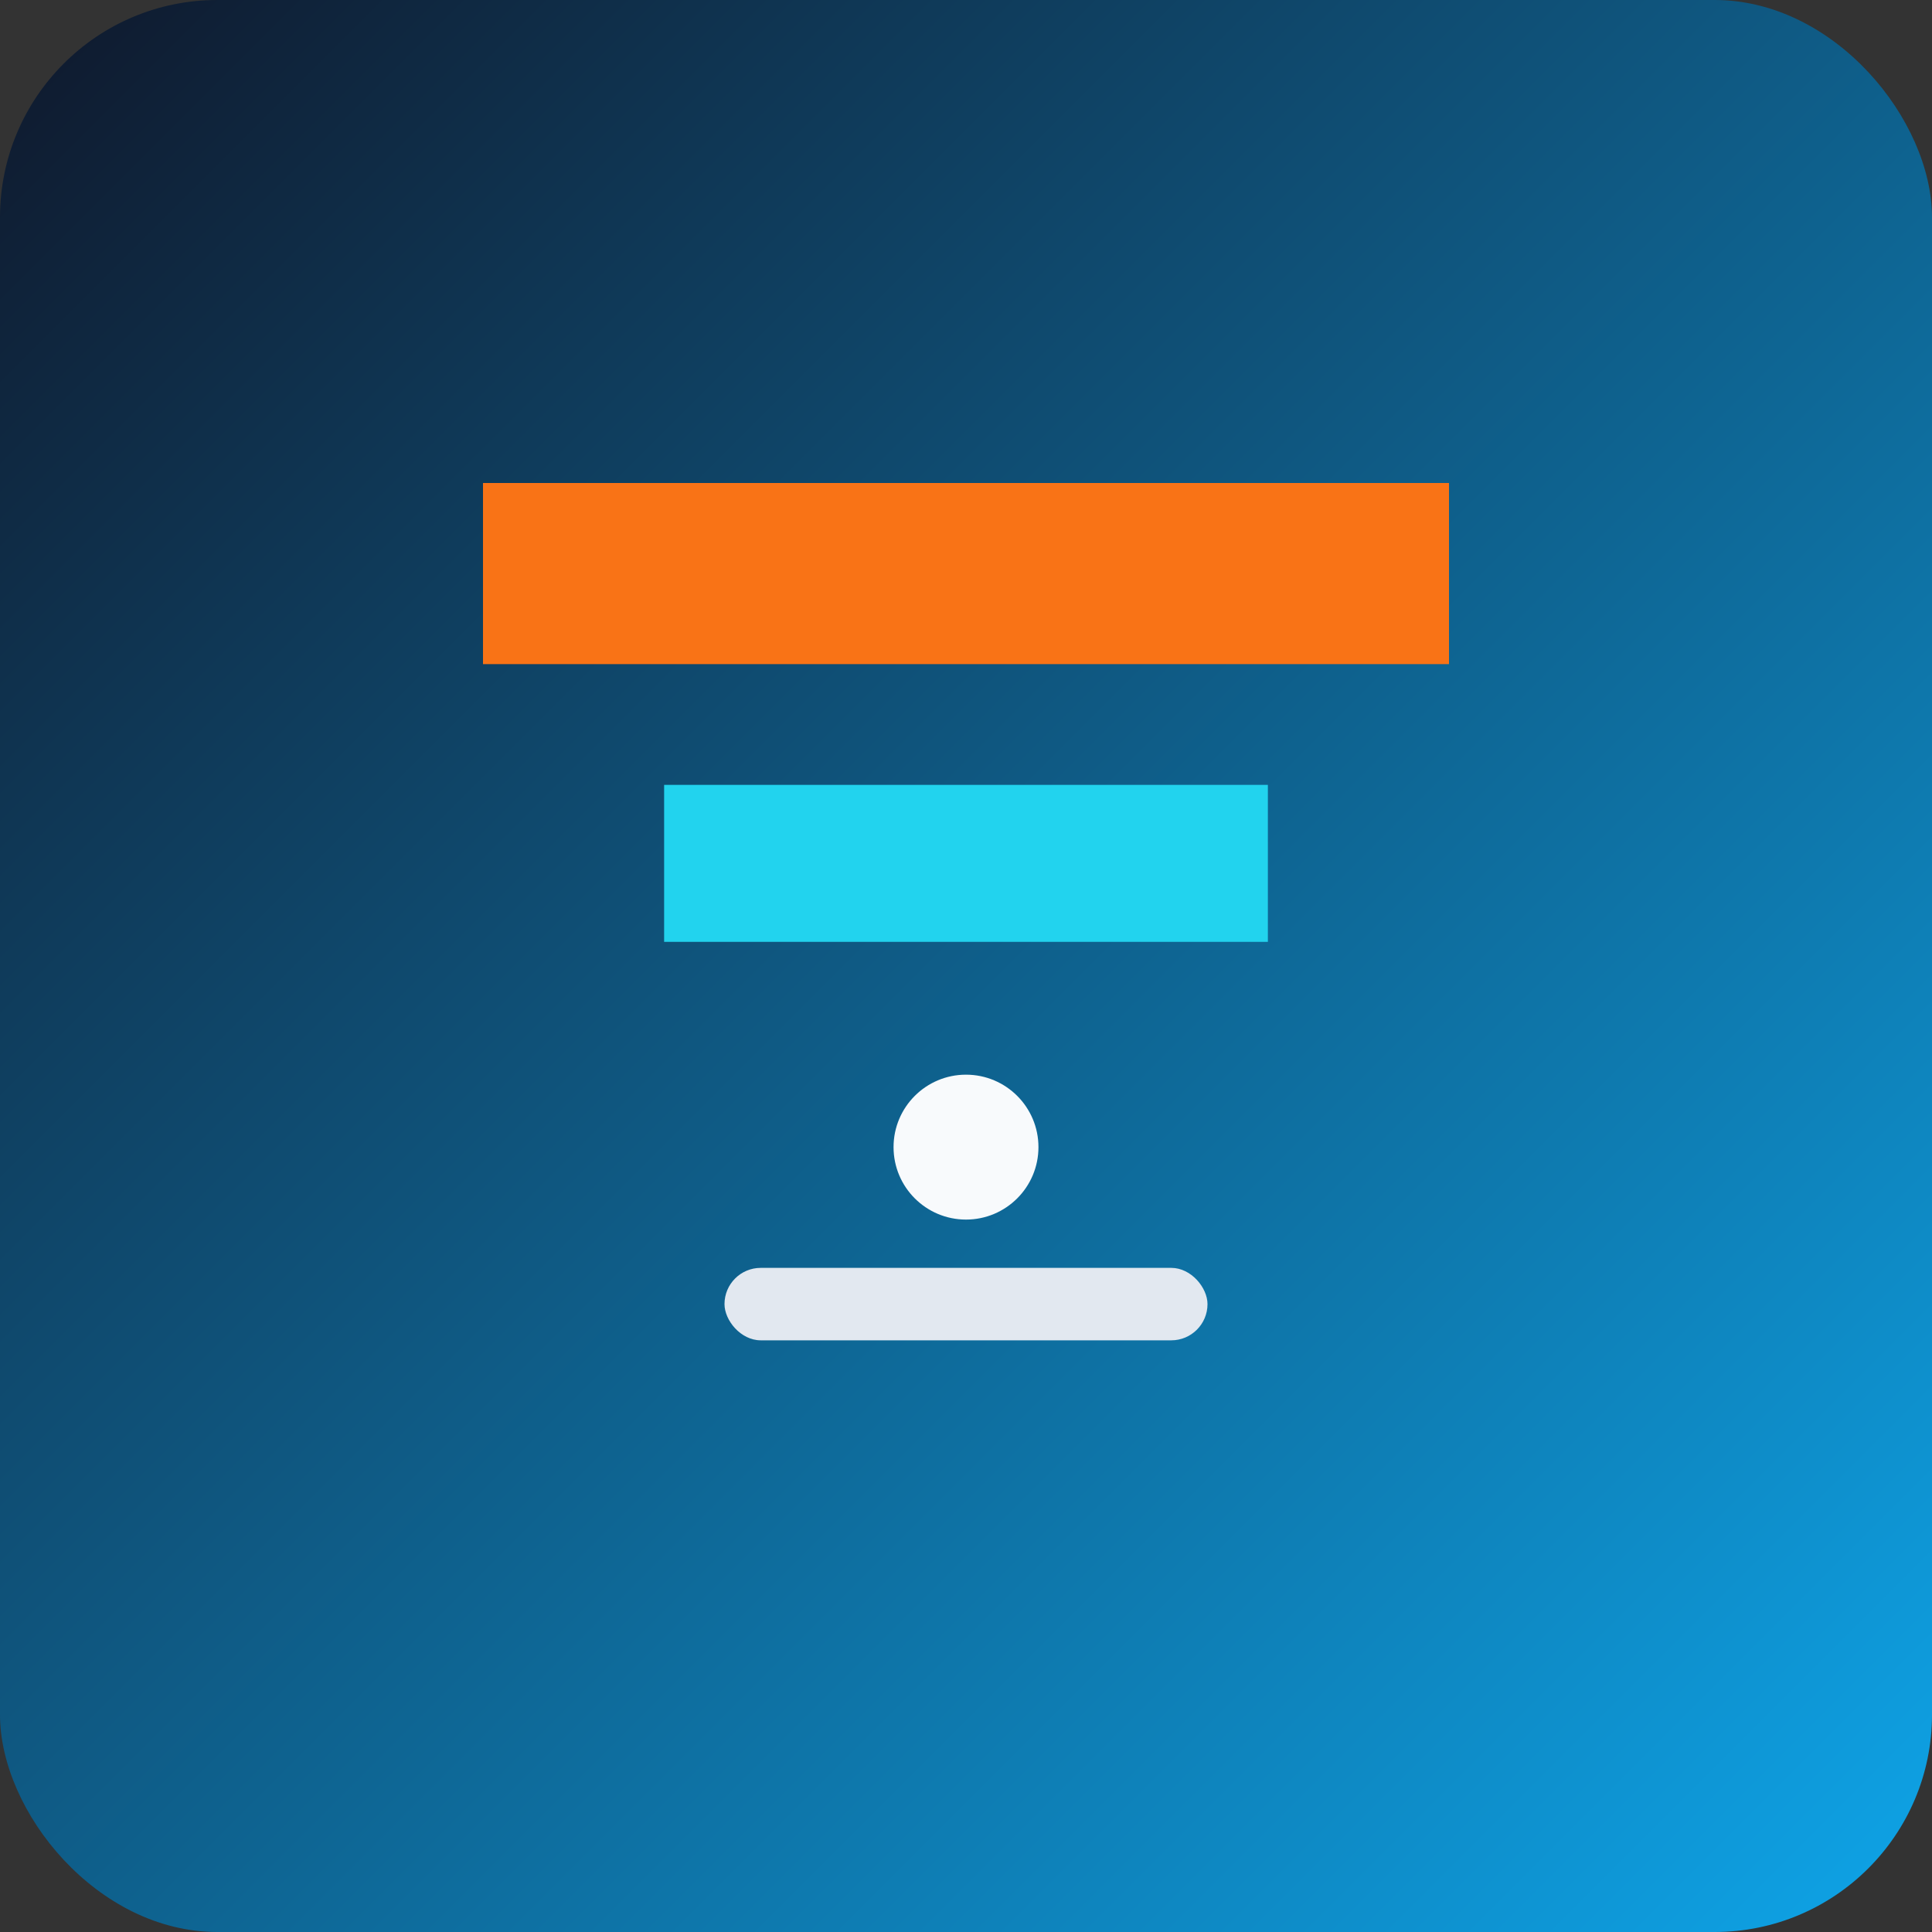
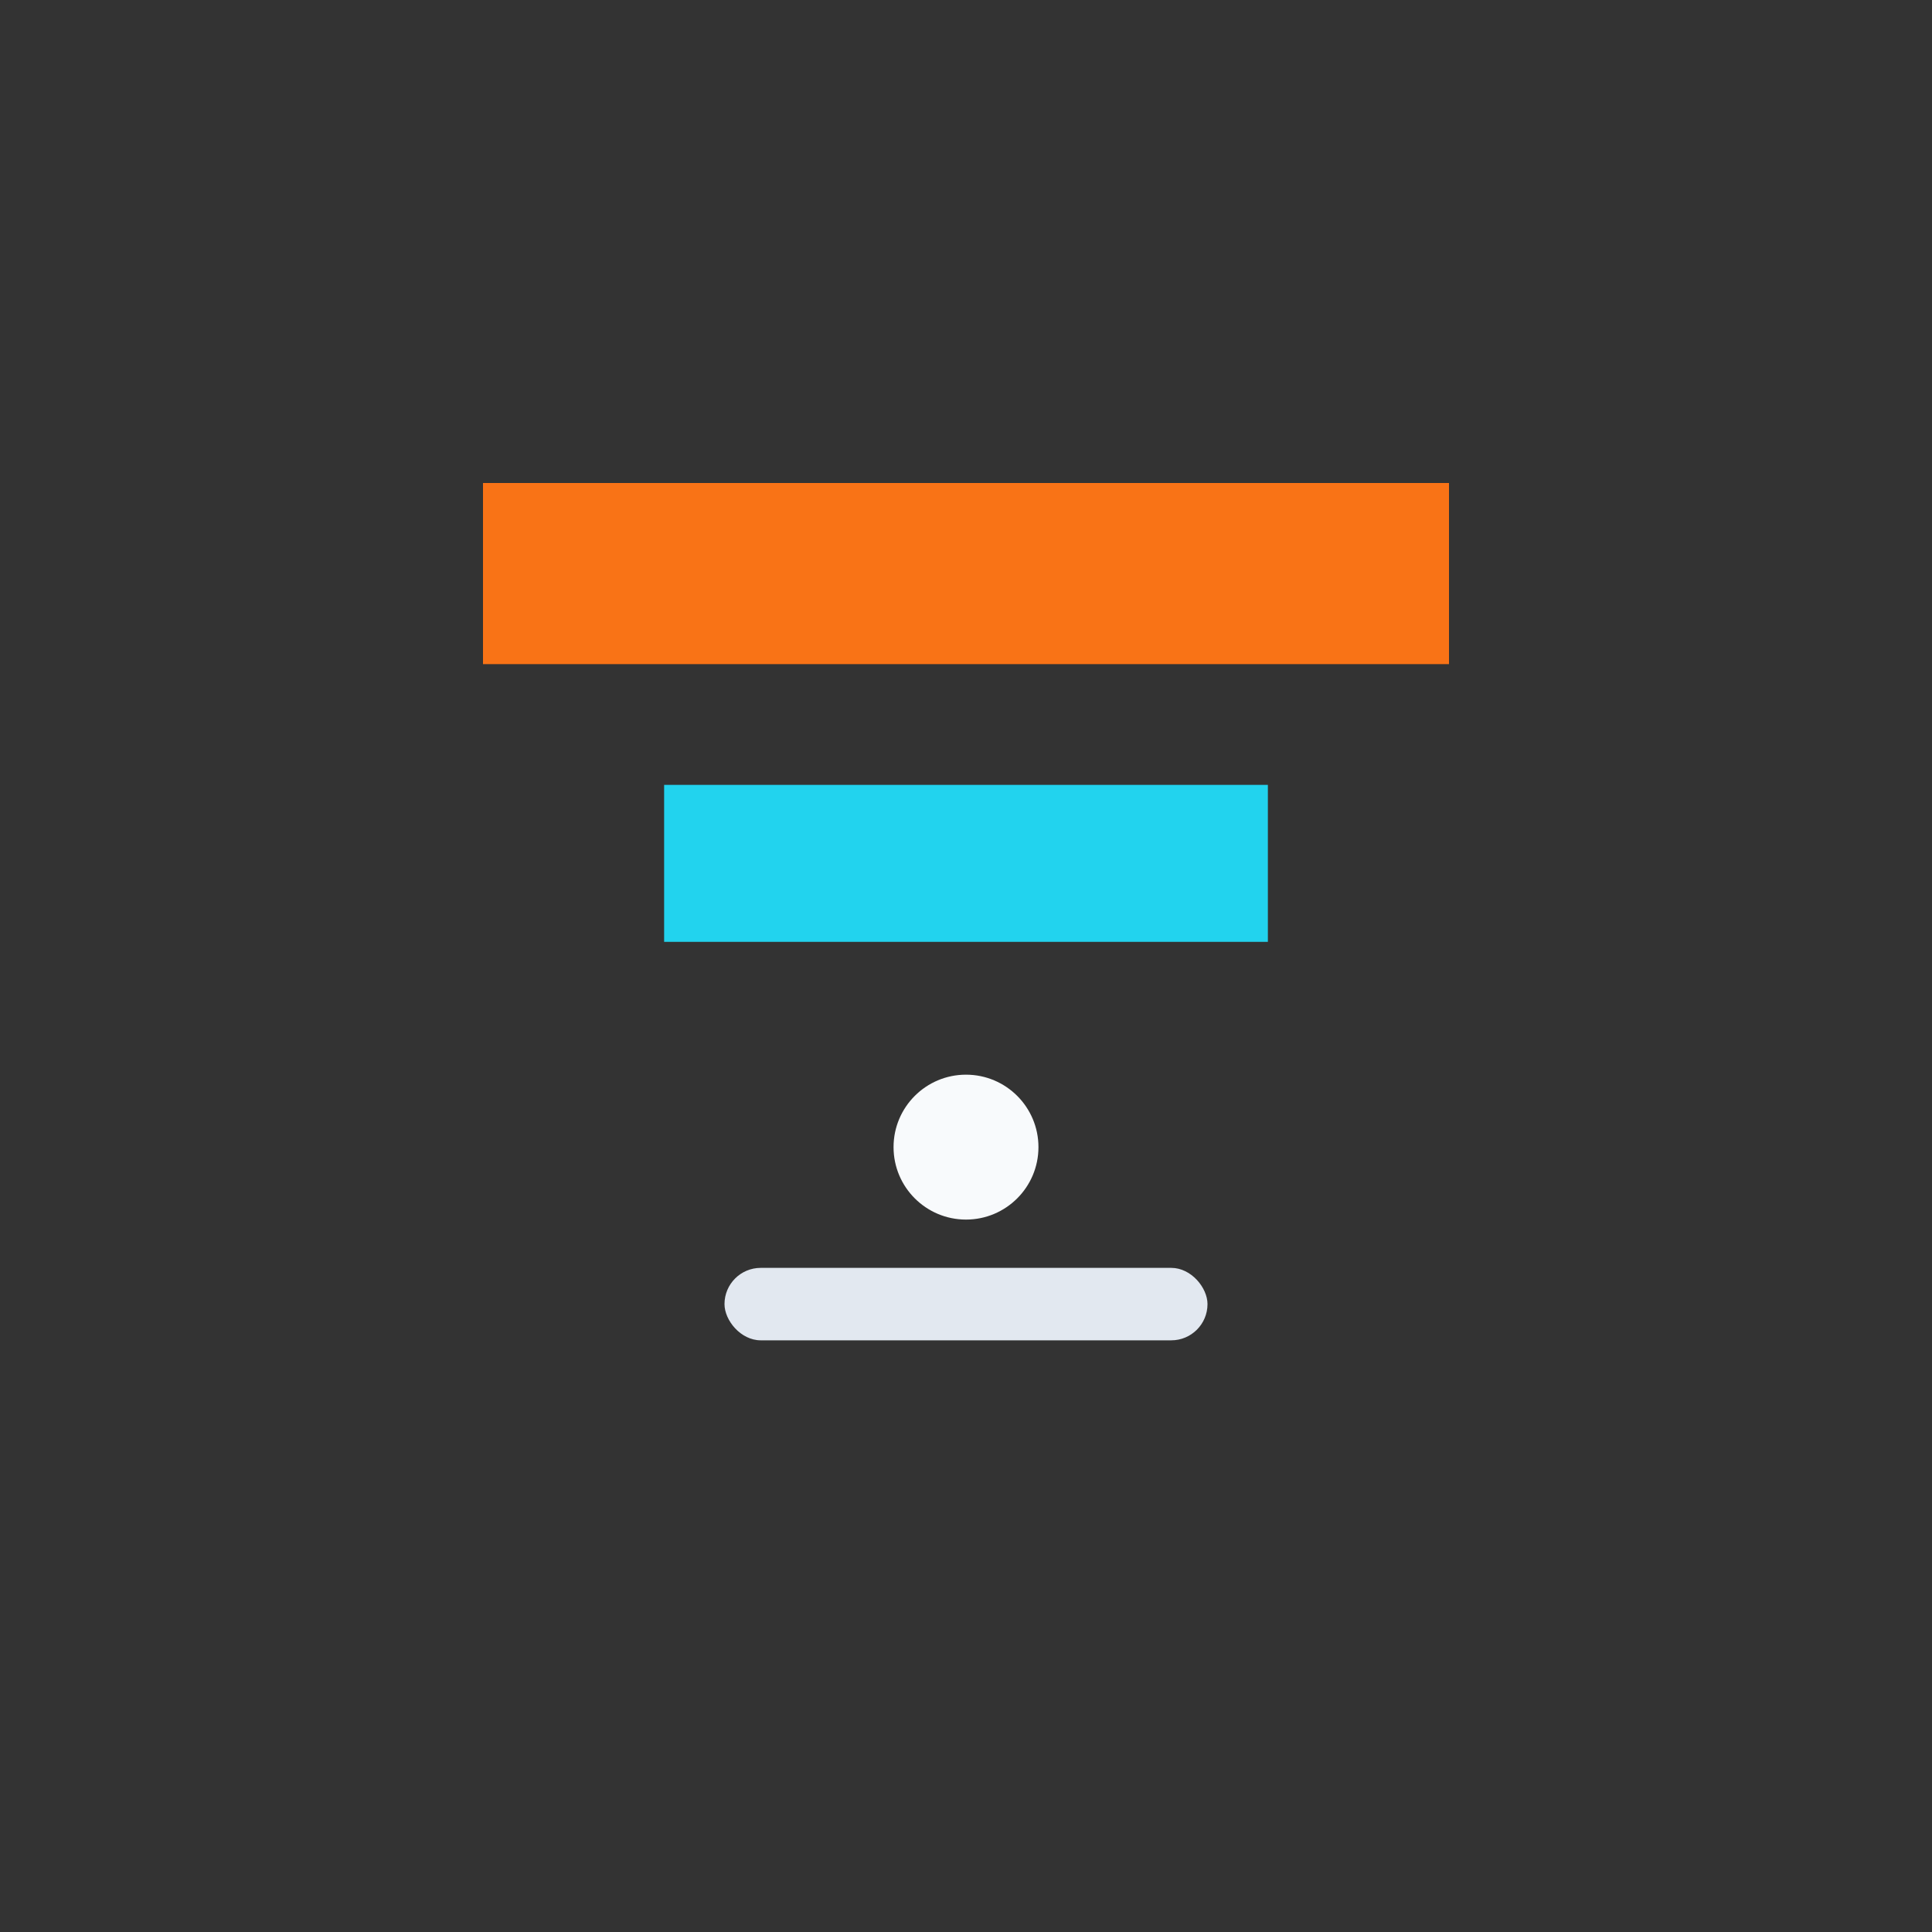
<svg xmlns="http://www.w3.org/2000/svg" viewBox="0 0 320 320">
  <rect x="0" y="0" width="320" height="320" fill="#333333" stroke="none" />
  <defs>
    <linearGradient id="bg-breakout" x1="0" y1="0" x2="1" y2="1">
      <stop offset="0%" stop-color="#0f172a" />
      <stop offset="100%" stop-color="#0ea5e9" />
    </linearGradient>
  </defs>
-   <rect width="320" height="320" rx="36" fill="url(#bg-breakout)" />
  <rect x="80" y="80" width="160" height="30" fill="#f97316" />
  <rect x="110" y="130" width="100" height="26" fill="#22d3ee" />
  <rect x="120" y="210" width="80" height="12" rx="6" fill="#e2e8f0" />
  <circle cx="160" cy="190" r="12" fill="#f8fafc" />
</svg>